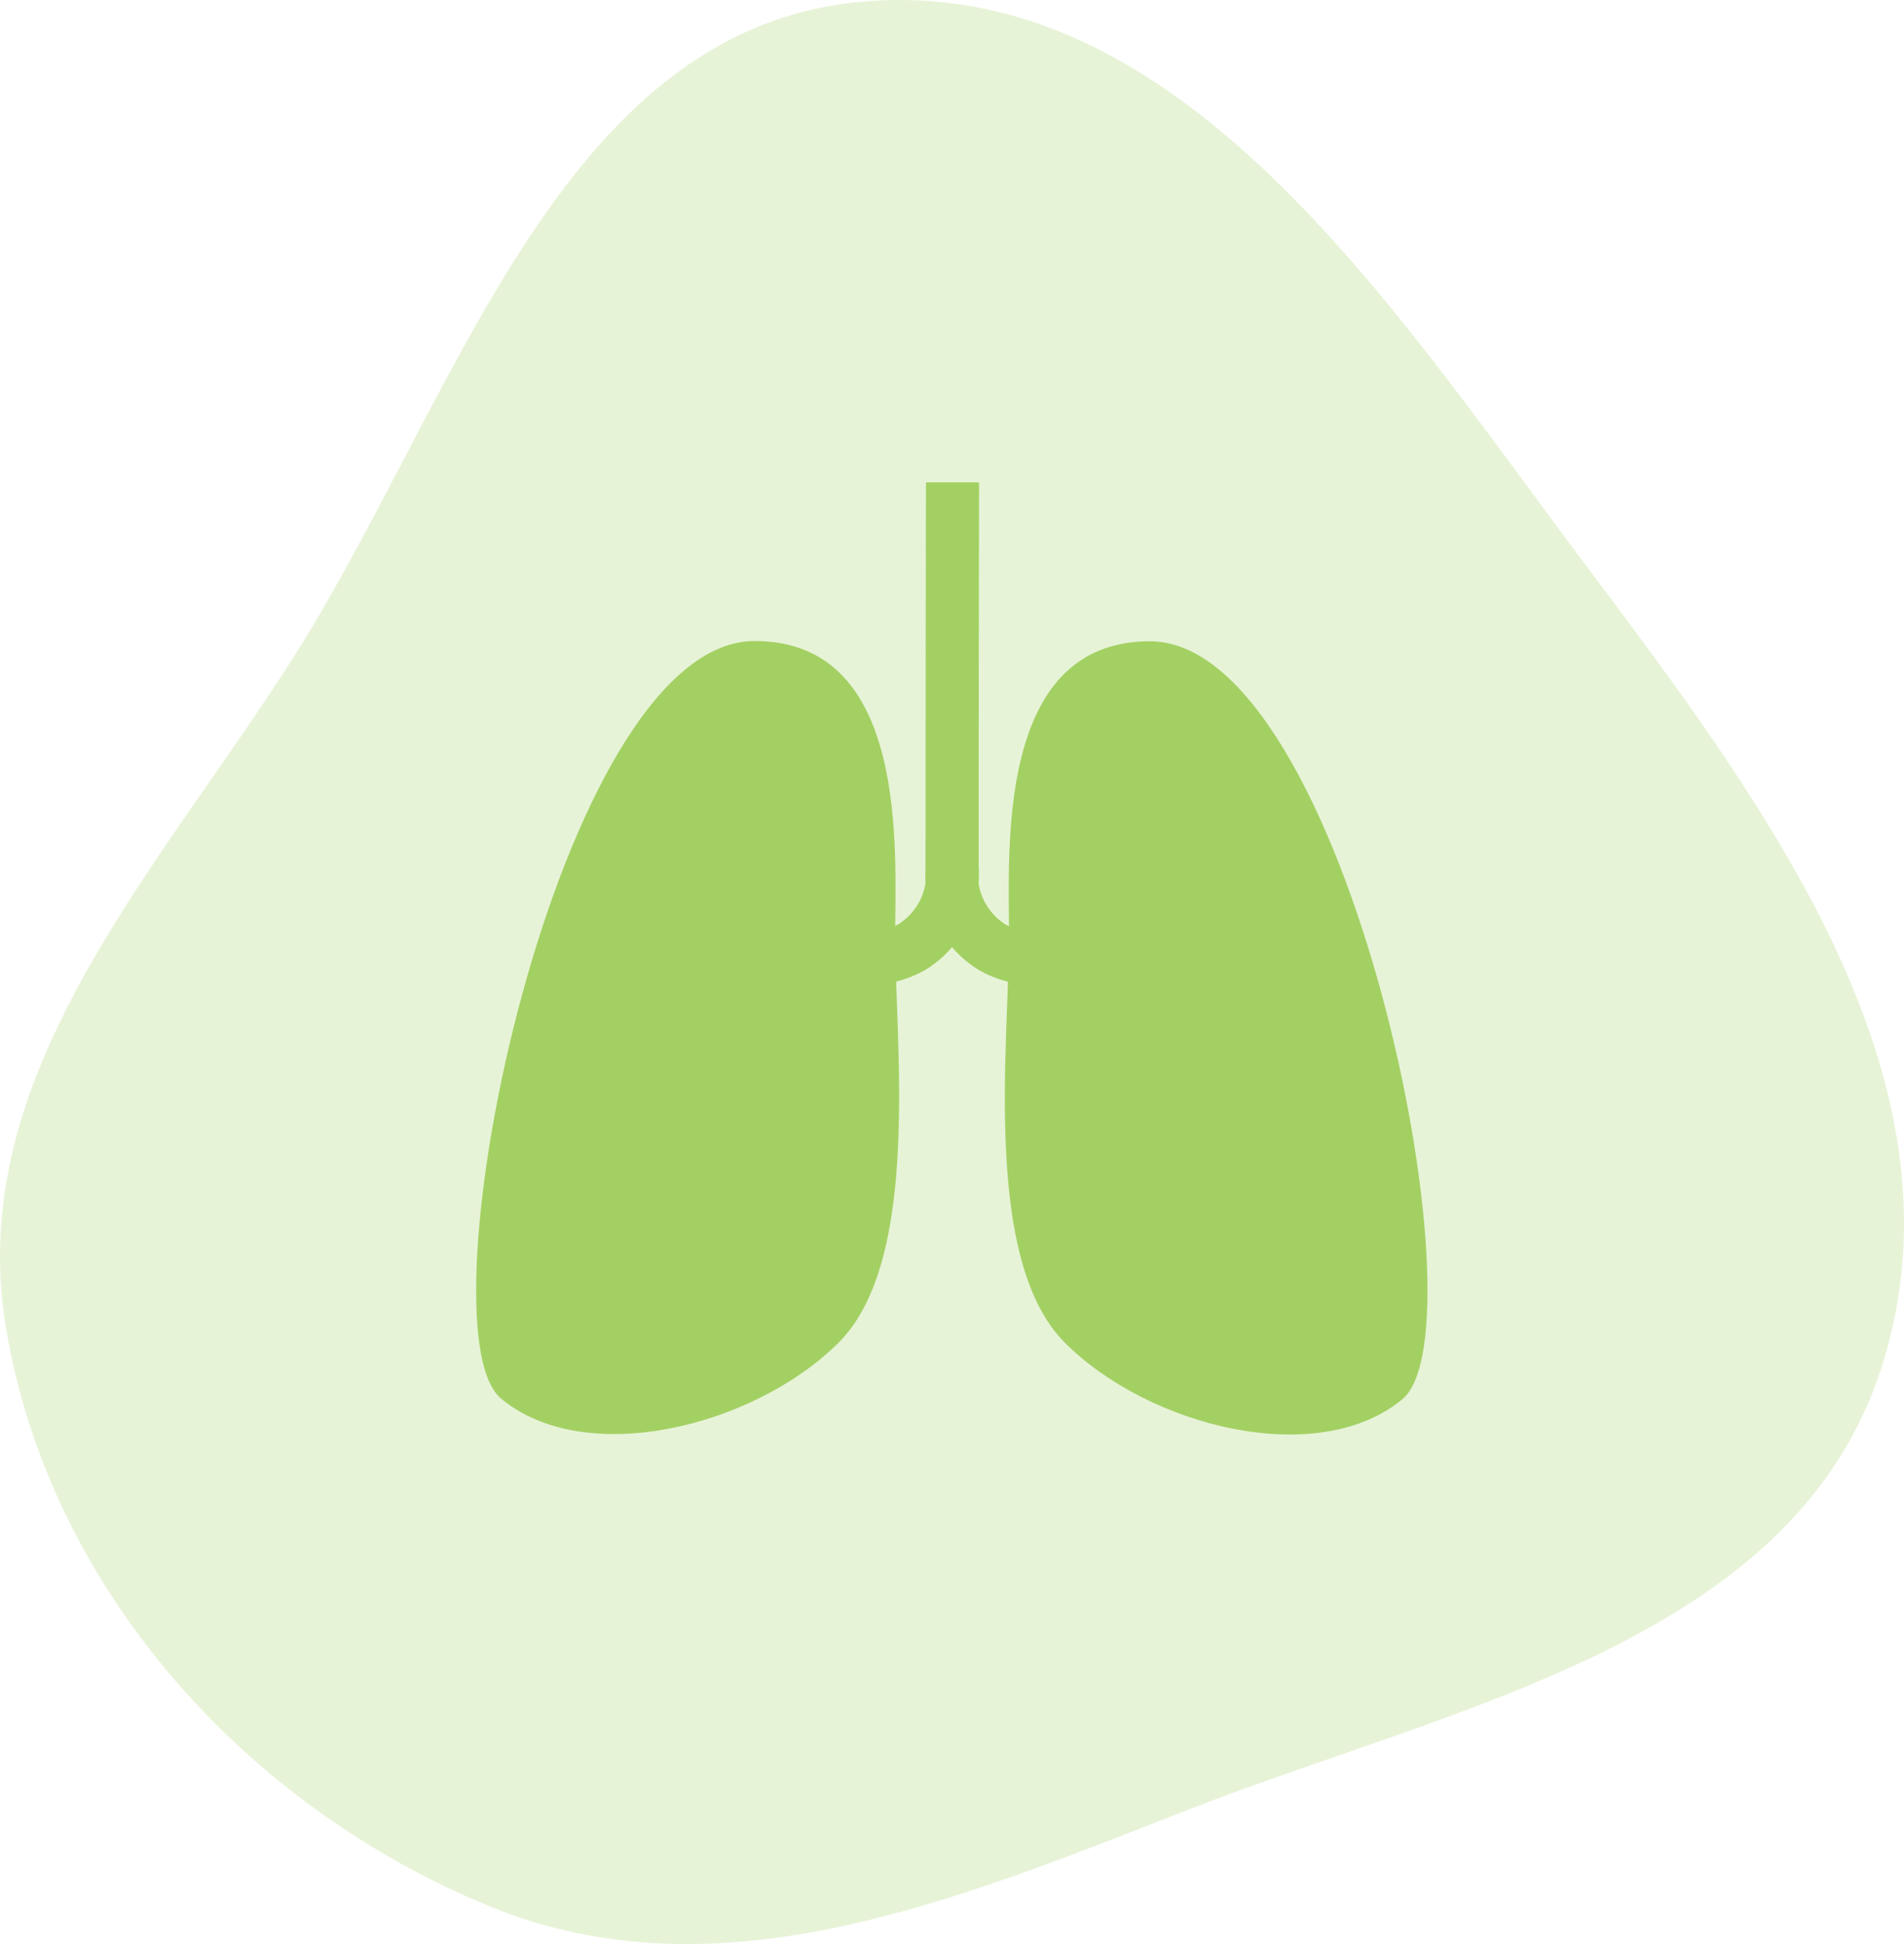
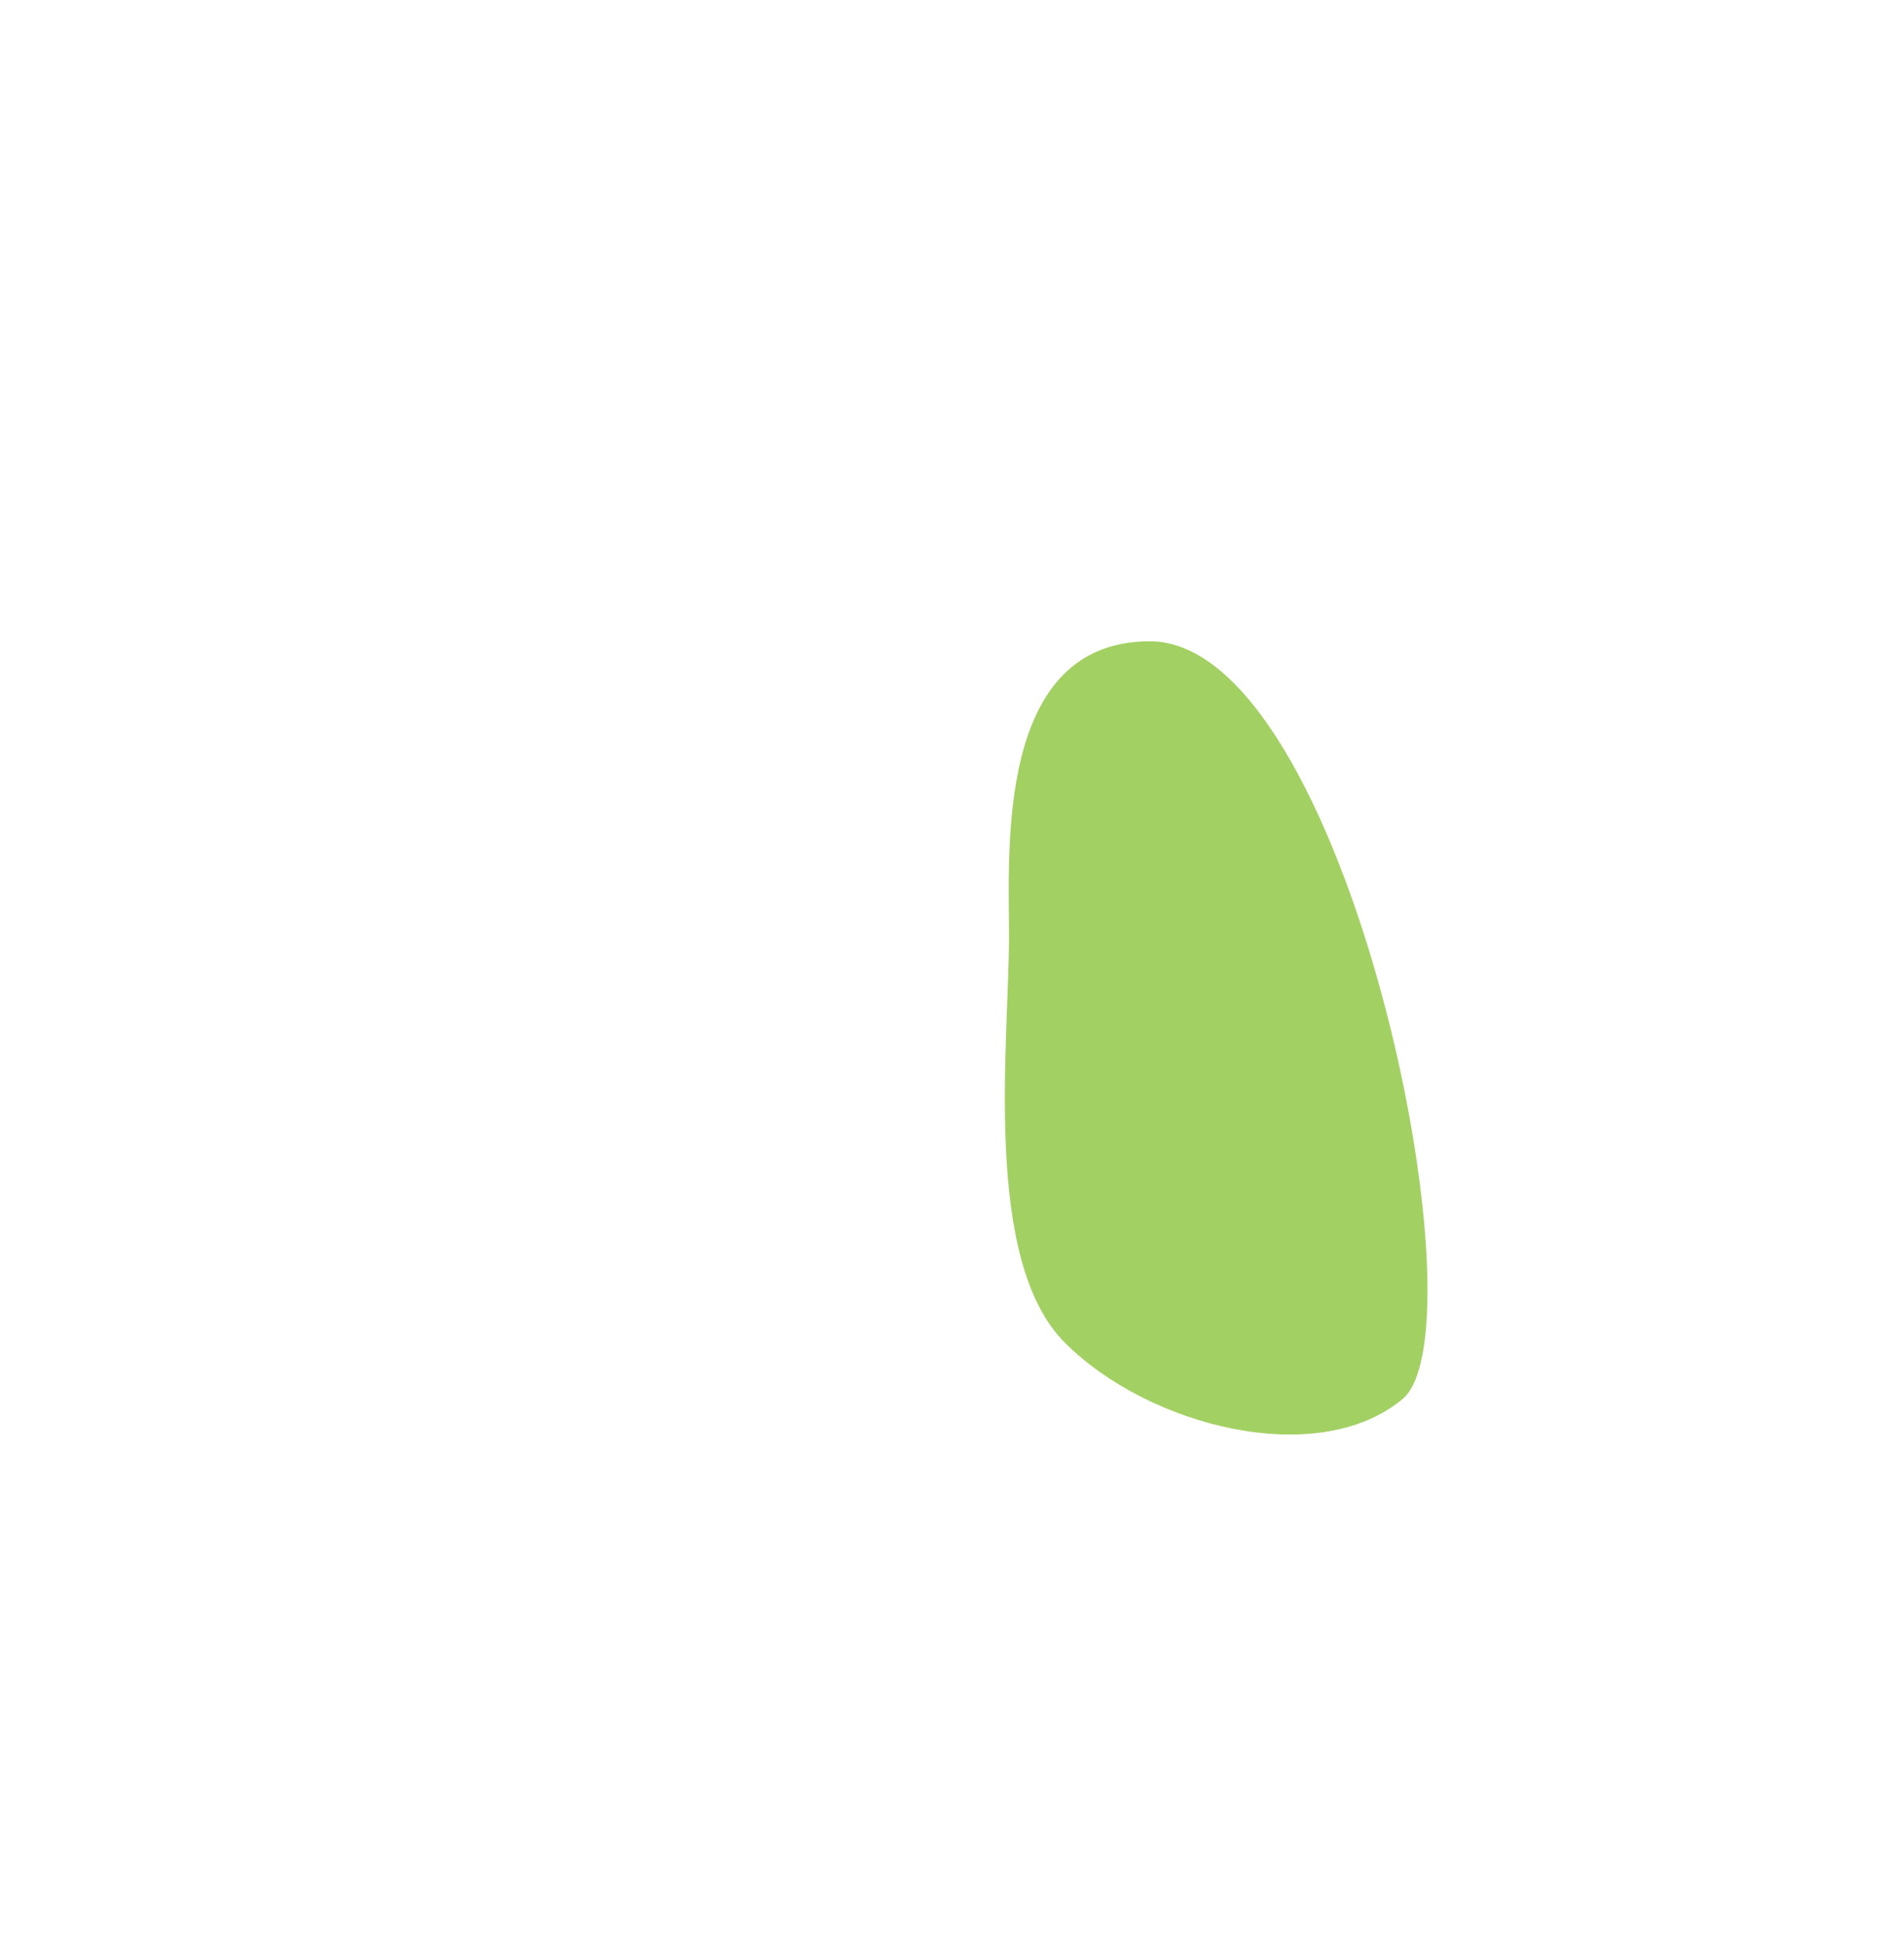
<svg xmlns="http://www.w3.org/2000/svg" width="48" height="49" viewBox="0 0 48 49">
  <g id="Group_84" data-name="Group 84" transform="translate(-427 -242.837)">
-     <path id="Path_152" data-name="Path 152" d="M448.747,242.878c7.956-.692,13.246,7.547,18.05,13.962,4.571,6.1,9.935,13.084,7.665,20.375-2.176,6.989-10.716,8.589-17.507,11.236-5.806,2.263-11.819,4.8-17.587,2.444-6.172-2.522-11.136-8.014-12.223-14.624-1.029-6.249,3.649-11.288,7.084-16.6C438.461,253.131,441.015,243.551,448.747,242.878Z" fill="#a3d063" fill-rule="evenodd" opacity="0.25" />
-     <path id="Path_153" data-name="Path 153" d="M446.028,258.994c3.9,0,3.541,5.308,3.539,7.43,0,2.708.663,8.174-1.426,10.255-2.129,2.12-6.385,3.178-8.51,1.408S441.064,258.99,446.028,258.994Z" fill="#a3d063" />
    <path id="Path_154" data-name="Path 154" d="M455.989,259c-3.9,0-3.55,5.3-3.552,7.424,0,2.709-.676,8.174,1.41,10.258,2.125,2.123,6.379,3.188,8.508,1.421S460.952,259.007,455.989,259Z" fill="#a3d063" />
-     <path id="Path_155" data-name="Path 155" d="M450.345,255h1.333l-.007,9.662a2.82,2.82,0,0,1-1.333,2.615,2.867,2.867,0,0,1-.9.333,2.581,2.581,0,0,1-.3.042c-.038,0-.069,0-.093,0H449s0,0,0-.666,0-.667,0-.667h0l.034,0a1.509,1.509,0,0,0,.155-.022,1.531,1.531,0,0,0,.478-.176,1.505,1.505,0,0,0,.67-1.464Z" fill="#a3d063" fill-rule="evenodd" />
-     <path id="Path_156" data-name="Path 156" d="M451.678,255h-1.333l-.008,9.662a2.818,2.818,0,0,0,1.328,2.617,2.884,2.884,0,0,0,.895.335c.121.023.223.035.3.042l.093.006H453s0,0,0-.667,0-.667,0-.667h0a.276.276,0,0,1-.034,0,1.5,1.5,0,0,1-.154-.022,1.535,1.535,0,0,1-.478-.177,1.5,1.5,0,0,1-.668-1.465Z" fill="#a3d063" fill-rule="evenodd" />
  </g>
</svg>